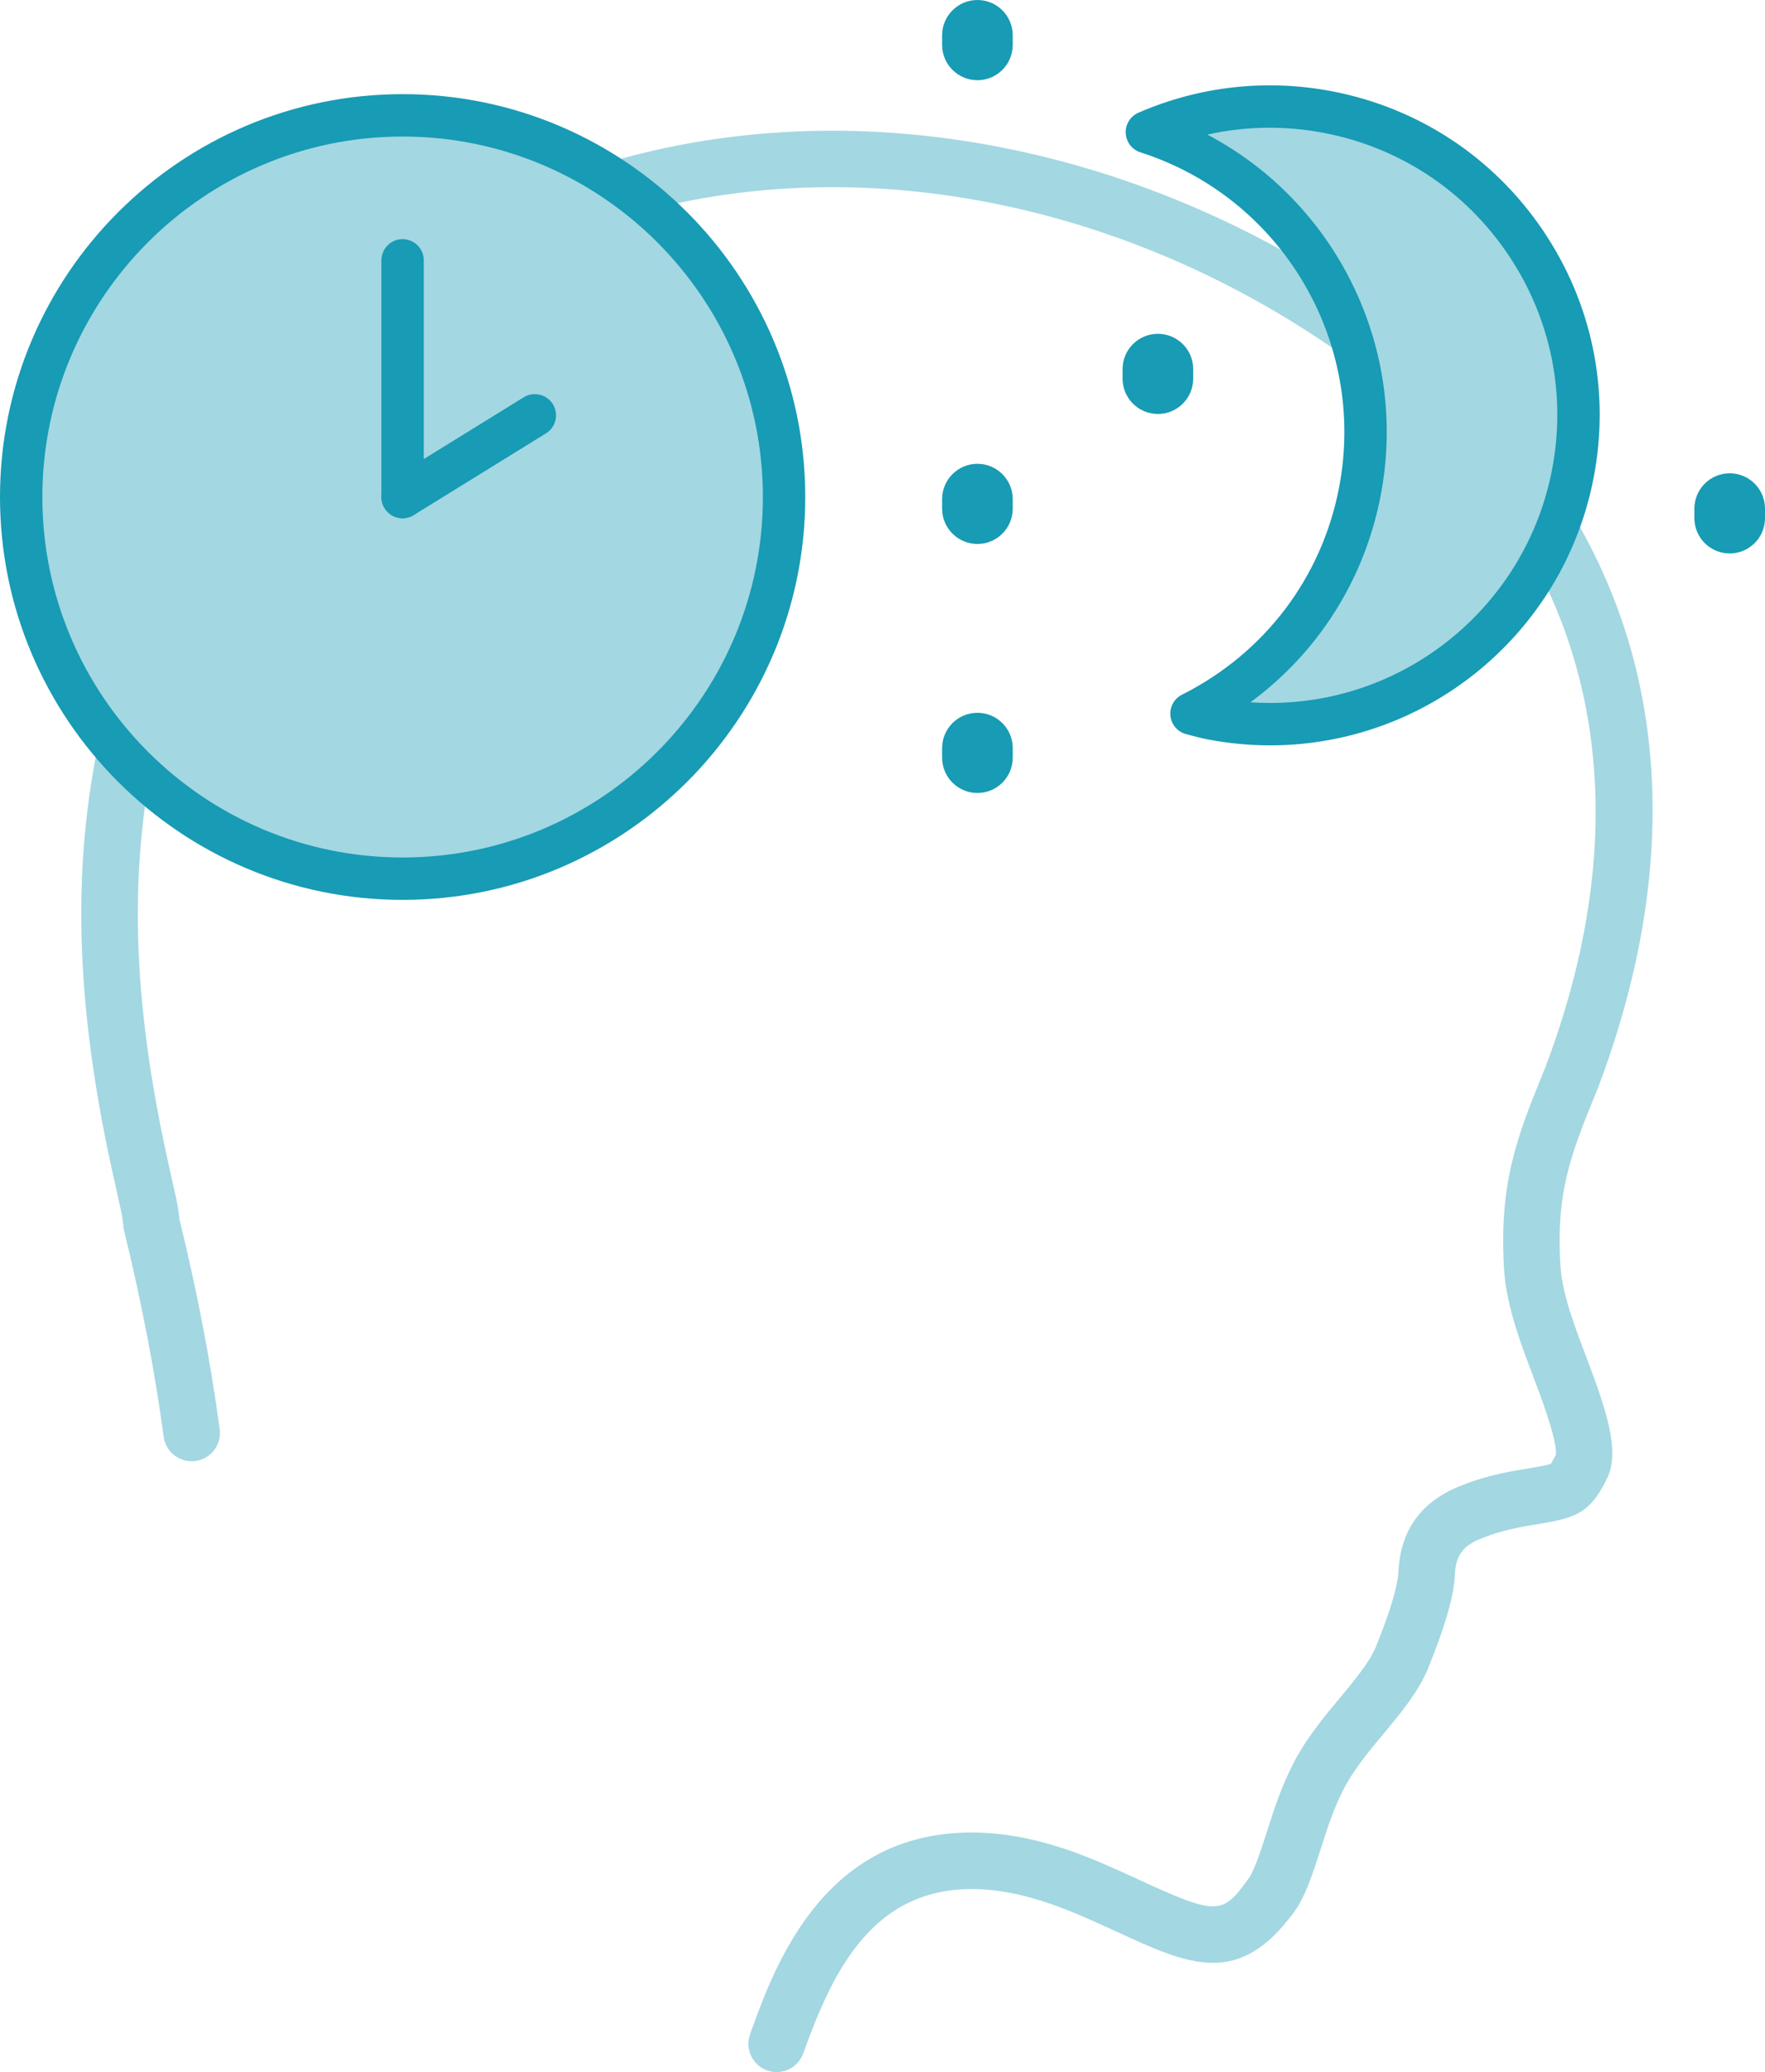
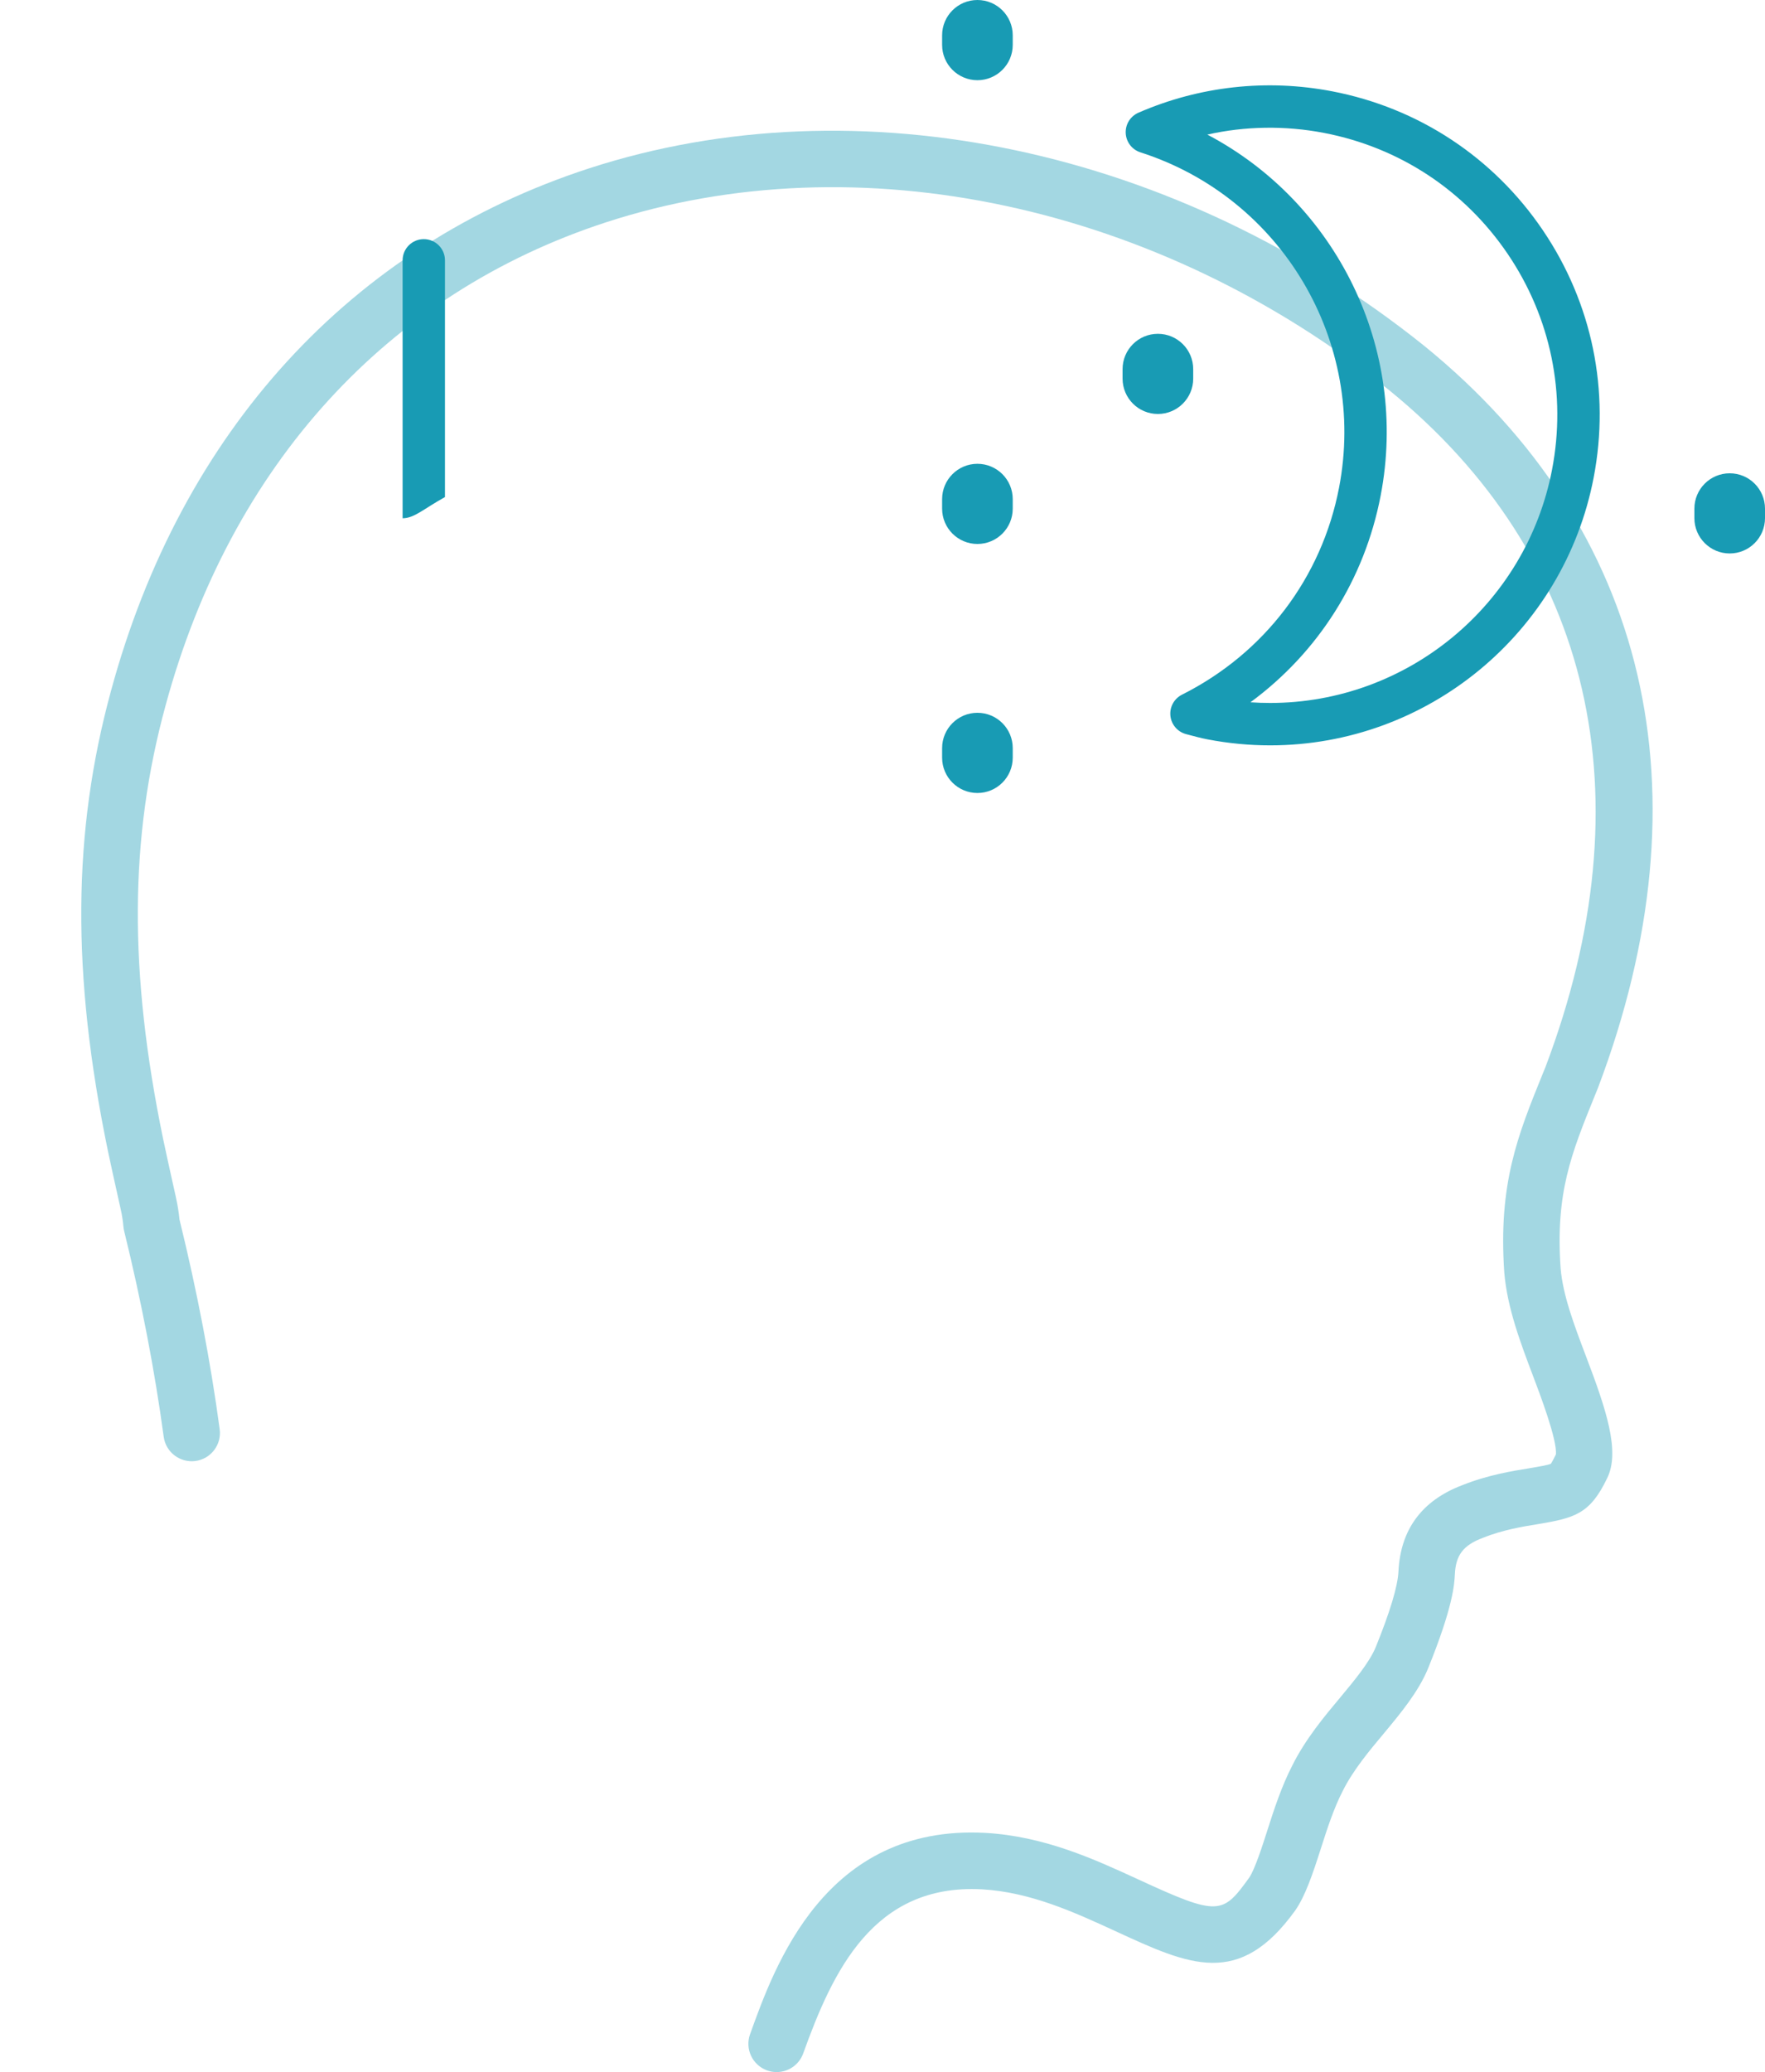
<svg xmlns="http://www.w3.org/2000/svg" version="1.1" id="Layer_1" x="0px" y="0px" width="379.315px" height="445.03px" viewBox="0 0 379.315 445.03" enable-background="new 0 0 379.315 445.03" xml:space="preserve">
  <g>
    <g>
      <g>
        <g>
          <path fill="#A3D7E2" d="M166.908,445.03c-0.682,0-1.375-0.115-2.054-0.359c-3.157-1.136-4.794-4.612-3.658-7.768      c5.256-14.607,16.054-45.038,50.446-43.253c12.782,0.707,23.518,5.646,32.991,10.005c17.272,7.97,18.105,7.553,23.823-0.367      c1.221-1.753,2.917-7.057,3.928-10.225c1.336-4.171,2.996-9.355,5.38-13.951c2.818-5.648,6.962-10.594,10.291-14.568      c3.06-3.679,6.236-7.498,7.594-10.76c3.068-7.553,4.72-13.026,4.889-16.22c0.421-9.027,5.023-15.282,13.68-18.569      c5.507-2.211,10.857-3.072,14.396-3.642c2.03-0.342,4.171-0.702,4.695-0.987c0-0.026,0.311-0.433,1.061-1.982      c0.356-3.037-3.536-13.258-4.828-16.654c-2.769-7.304-5.626-14.848-6.255-22.4c-1.327-19.089,2.899-29.509,8.253-42.702      l0.578-1.41c22.035-58.201,10.119-109.91-33.61-145.447c-49.626-39.832-114.091-53.655-168.204-36.047      C83.236,63.041,49.593,99.92,35.57,151.565c-7.764,28.416-7.924,57.1-0.522,93.012c0.673,3.201,1.391,6.422,2.11,9.659      l0.608,2.727c0.382,1.698,0.648,3.33,0.809,4.961c3.779,15.39,6.685,30.539,8.638,45.034c0.447,3.322-1.885,6.379-5.208,6.826      c-3.316,0.441-6.379-1.884-6.826-5.205c-1.886-14.006-4.826-29.287-8.501-44.195c-0.077-0.312-0.131-0.627-0.157-0.944      c-0.104-1.237-0.3-2.488-0.602-3.828l-0.608-2.732c-0.734-3.286-1.461-6.557-2.148-9.828      c-7.813-37.904-7.598-68.329,0.693-98.677c15.129-55.72,51.6-95.569,102.689-112.197c57.977-18.863,126.78-4.24,179.592,38.147      c48.144,39.124,61.37,95.706,37.274,159.347l-0.628,1.543c-5.125,12.628-8.517,20.987-7.39,37.192      c0.479,5.77,2.916,12.203,5.498,19.012c4.283,11.251,7.336,20.318,4.509,26.042c-3.682,7.713-6.999,8.556-14.807,9.872      c-3.239,0.521-7.605,1.224-11.96,2.972c-4.188,1.592-5.777,3.708-5.97,7.851c-0.112,2.1-0.364,6.901-5.786,20.246      c-2.081,5.002-5.854,9.537-9.503,13.924c-3.086,3.685-6.568,7.844-8.792,12.294c-1.95,3.768-3.376,8.218-4.636,12.146      c-1.847,5.783-3.433,10.456-5.587,13.548c-12.05,16.716-22.658,11.824-38.715,4.414c-8.575-3.945-18.2-8.374-28.648-8.95      c-23.286-1.236-32.016,17.565-38.377,35.238C171.728,443.489,169.396,445.03,166.908,445.03z" />
        </g>
      </g>
    </g>
    <g>
-       <path fill="#A3D7E2" d="M285.43,24.082c-13.653-2.629-27.11-0.845-38.955,4.301c32.173,10.307,52.317,43.193,45.772,77.201    c-4.132,21.496-18.034,38.569-36.187,47.685c1.429,0.376,2.834,0.773,4.311,1.058c35.967,6.913,70.724-16.635,77.648-52.596    C344.943,65.758,321.396,31.003,285.43,24.082z" />
      <path fill="#189BB4" d="M272.962,160.084C272.962,160.084,272.965,160.084,272.962,160.084c-4.484,0-9.011-0.433-13.451-1.286    c-1.334-0.258-2.611-0.595-3.895-0.937l-0.715-0.189c-1.831-0.483-3.174-2.049-3.37-3.933c-0.195-1.882,0.795-3.69,2.487-4.539    c17.731-8.904,30.035-25.115,33.759-44.476c6.026-31.324-12.325-62.278-42.692-72.005c-1.806-0.58-3.062-2.216-3.157-4.11    c-0.095-1.893,0.993-3.647,2.733-4.403c13.122-5.7,27.572-7.298,41.628-4.596c18.591,3.578,34.675,14.178,45.289,29.848    c10.615,15.673,14.492,34.541,10.911,53.134C336.075,135.902,306.834,160.084,272.962,160.084z M268.732,150.832    c1.411,0.098,2.822,0.146,4.229,0.146c29.515,0,54.997-21.073,60.588-50.109c3.118-16.201-0.258-32.646-9.51-46.304    c-9.251-13.656-23.269-22.896-39.47-26.012c-8.368-1.614-16.961-1.475-25.106,0.354c27.679,14.558,43.345,45.884,37.253,77.538    C293.249,124.491,283.271,140.143,268.732,150.832z" />
    </g>
    <g>
      <g>
-         <path fill="#A3D7E2" d="M168.503,106.755c0,45.26-36.699,81.965-81.979,81.965c-45.263,0-81.971-36.705-81.971-81.965     c0-45.274,36.708-81.982,81.971-81.982C131.804,24.772,168.503,61.48,168.503,106.755z" />
-         <path fill="#189BB4" d="M86.523,193.272C38.815,193.272,0,154.461,0,106.755C0,59.039,38.815,20.22,86.523,20.22     c47.714,0,86.532,38.819,86.532,86.535C173.056,154.461,134.237,193.272,86.523,193.272z M86.523,29.325     c-42.689,0-77.418,34.735-77.418,77.43c0,42.686,34.729,77.411,77.418,77.411c42.692,0,77.427-34.726,77.427-77.411     C163.95,64.061,129.216,29.325,86.523,29.325z" />
+         </g>
+       <g>
+         <path fill="#189BB4" d="M86.523,111.308V55.914c0-2.516,2.039-4.553,4.553-4.553     s4.553,2.037,4.553,4.553v50.841C91.076,109.27,89.037,111.308,86.523,111.308z" />
      </g>
      <g>
-         <path fill="#189BB4" d="M86.523,111.308c-2.514,0-4.553-2.038-4.553-4.553V55.914c0-2.516,2.039-4.553,4.553-4.553     s4.553,2.037,4.553,4.553v50.841C91.076,109.27,89.037,111.308,86.523,111.308z" />
-       </g>
-       <g>
-         <path fill="#189BB4" d="M86.526,111.308c-1.523,0-3.015-0.766-3.877-2.161c-1.322-2.138-0.658-4.943,1.482-6.266l28.42-17.554     c2.128-1.314,4.941-0.661,6.266,1.482c1.322,2.139,0.658,4.943-1.481,6.266l-28.42,17.554     C88.172,111.089,87.345,111.308,86.526,111.308z" />
-       </g>
+         </g>
    </g>
    <g>
      <path fill="#189BB4" d="M210.058,116.83c-4.191,0-7.589-3.397-7.589-7.588v-2.04c0-4.191,3.397-7.588,7.589-7.588    c4.19,0,7.588,3.396,7.588,7.588v2.04C217.646,113.433,214.248,116.83,210.058,116.83z" />
    </g>
    <g>
      <path fill="#189BB4" d="M210.058,170.315c-4.191,0-7.589-3.397-7.589-7.589v-2.048c0-4.191,3.397-7.588,7.589-7.588    c4.19,0,7.588,3.396,7.588,7.588v2.048C217.646,166.918,214.248,170.315,210.058,170.315z" />
    </g>
    <g>
      <path fill="#189BB4" d="M210.058,17.226c-4.191,0-7.589-3.396-7.589-7.588v-2.05c0-4.191,3.397-7.588,7.589-7.588    c4.19,0,7.588,3.396,7.588,7.588v2.05C217.646,13.829,214.248,17.226,210.058,17.226z" />
    </g>
    <g>
      <path fill="#189BB4" d="M371.728,118.869c-4.191,0-7.588-3.396-7.588-7.588v-2.039c0-4.191,3.396-7.589,7.588-7.589    s7.588,3.397,7.588,7.589v2.039C379.315,115.473,375.919,118.869,371.728,118.869z" />
    </g>
    <g>
      <path fill="#189BB4" d="M248.84,88.911c-4.191,0-7.588-3.397-7.588-7.589v-2.039c0-4.191,3.396-7.588,7.588-7.588    s7.589,3.396,7.589,7.588v2.039C256.429,85.514,253.031,88.911,248.84,88.911z" />
    </g>
  </g>
</svg>